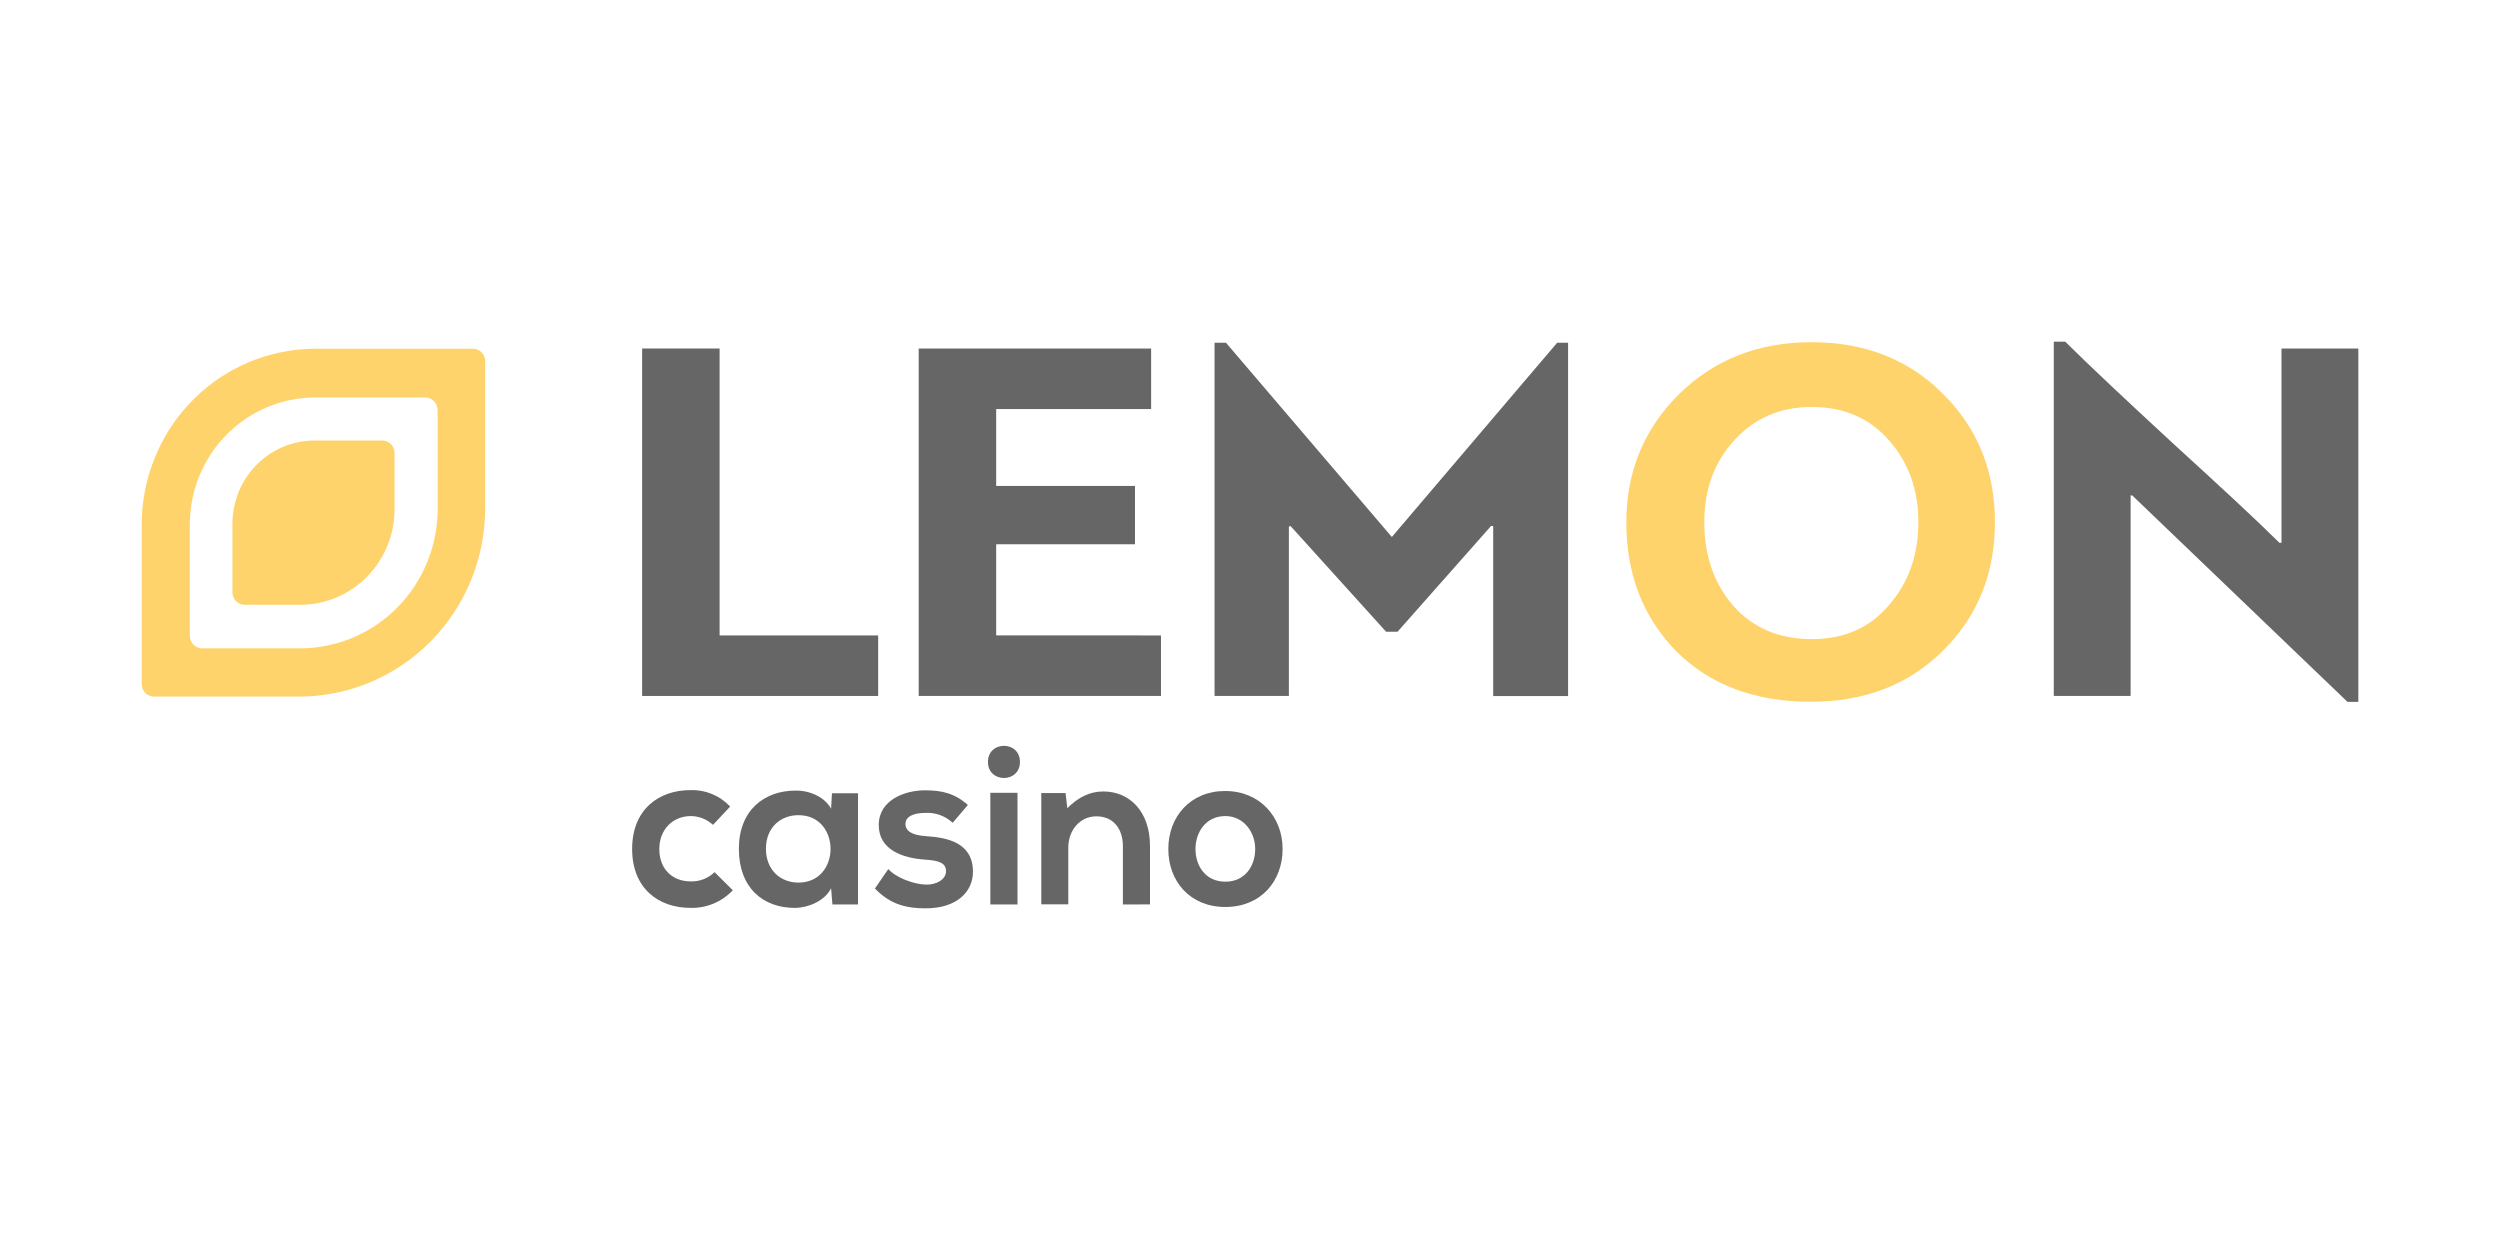
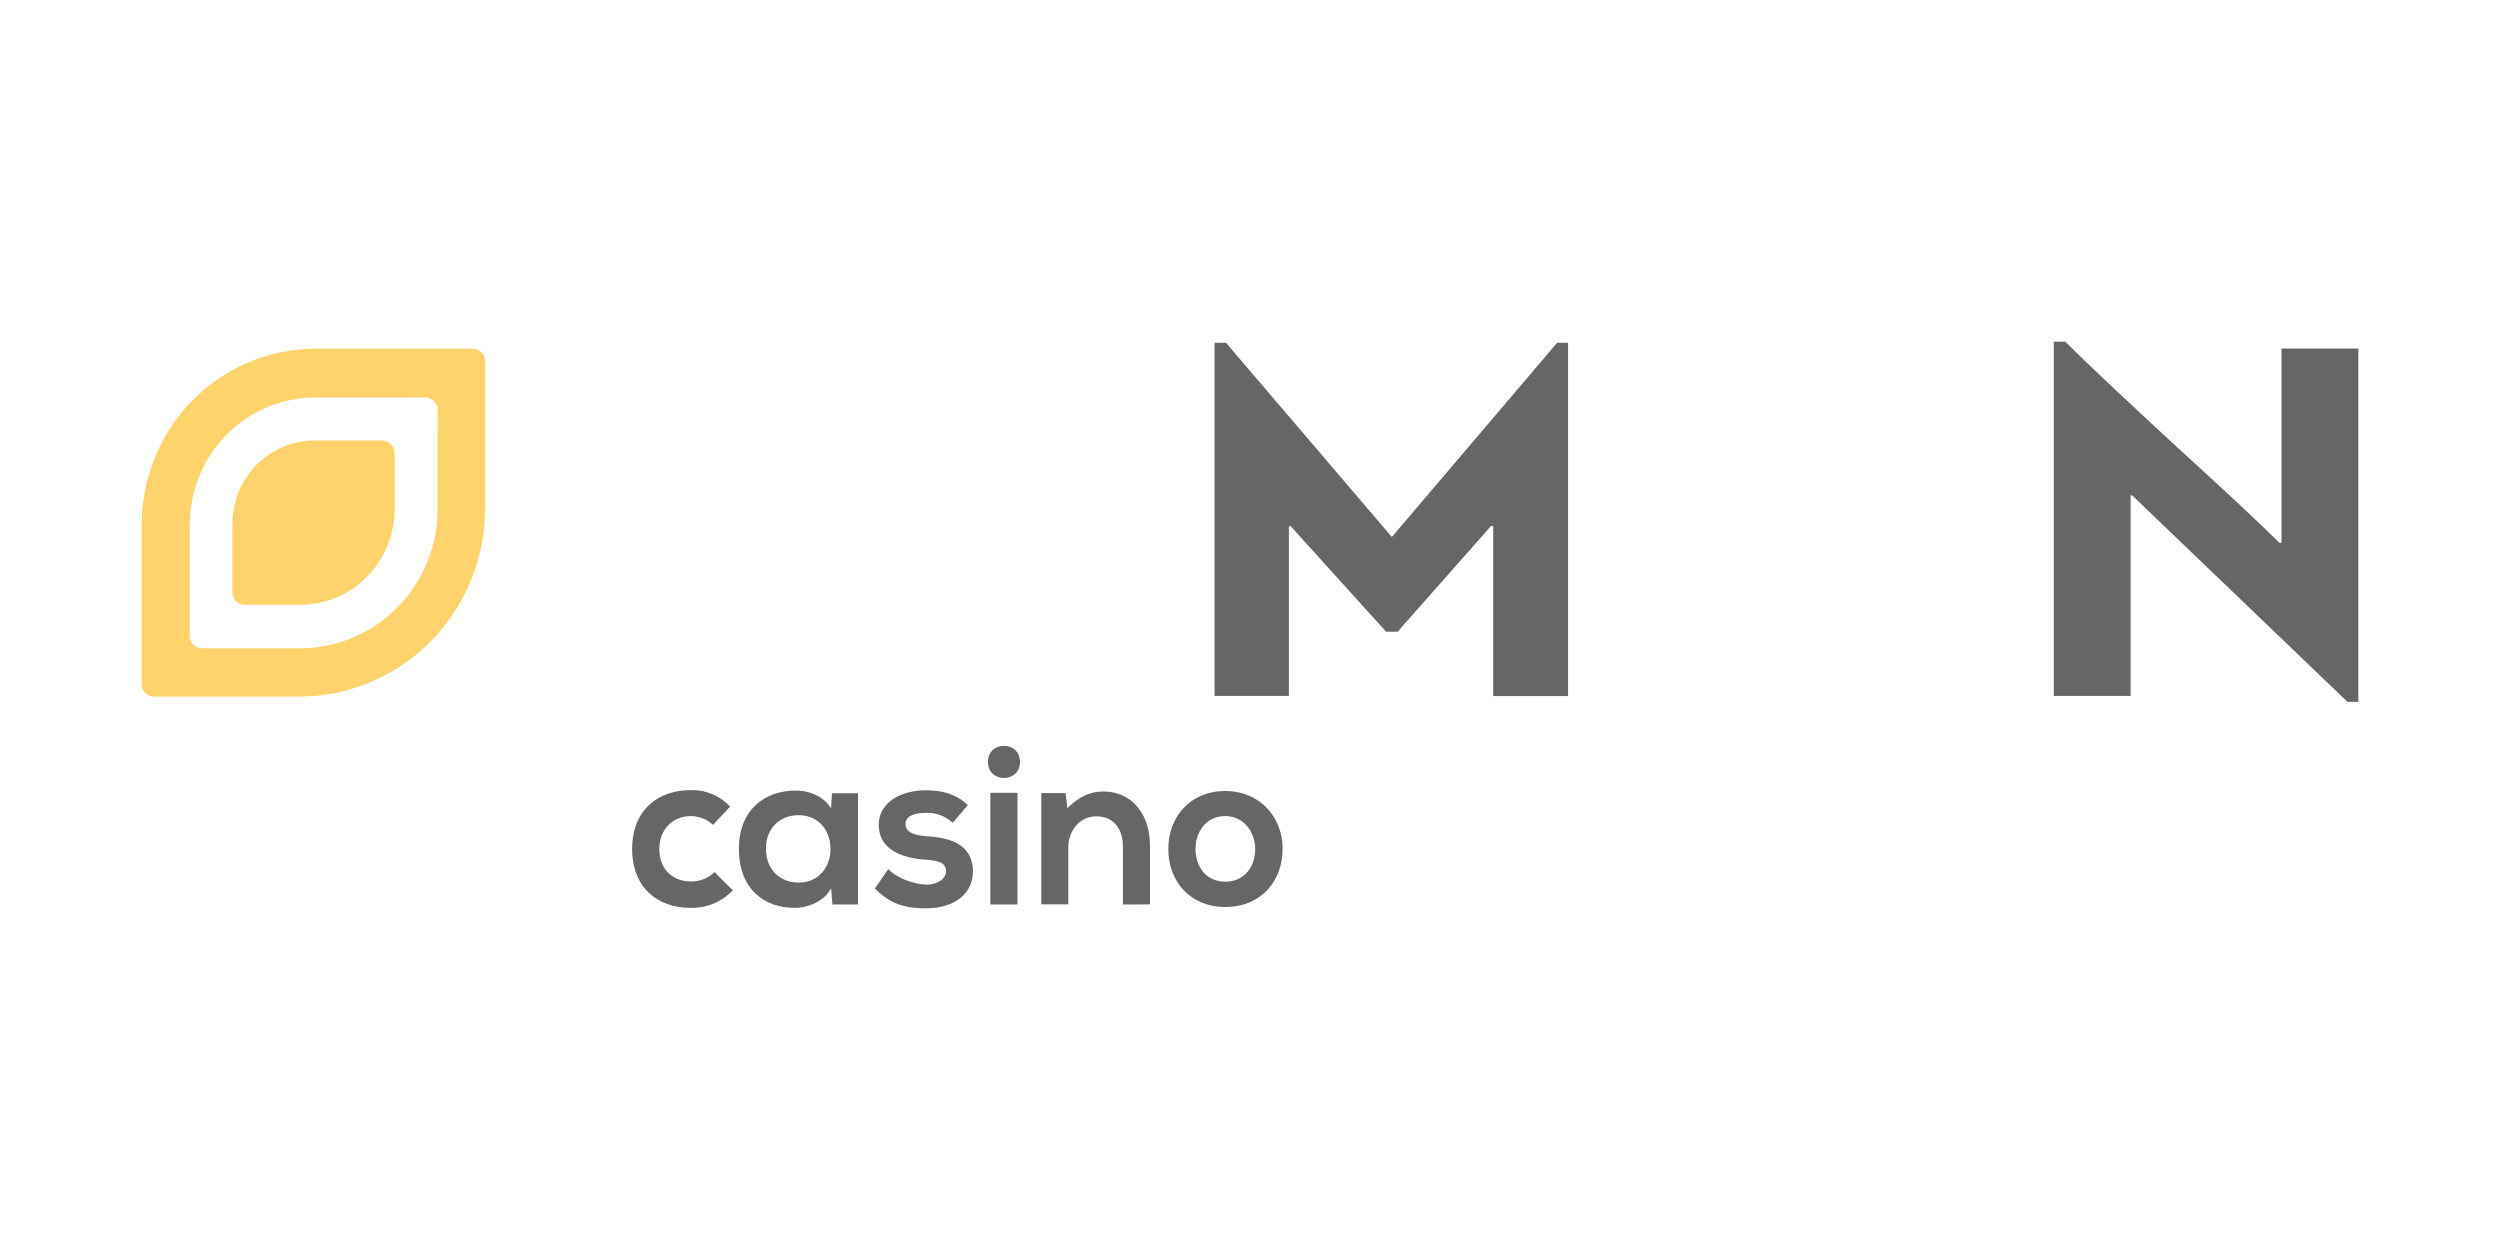
<svg xmlns="http://www.w3.org/2000/svg" width="300" height="150" viewBox="0 0 300 150" fill="none">
  <g clip-path="url(#clip0_379_143)">
    <path d="M56.743 41.848H37.857C37.434 41.848 37.016 41.848 36.601 41.887C31.296 42.211 26.314 44.573 22.671 48.491C19.029 52.409 17 57.587 17 62.968V82.092C17 82.49 17.156 82.872 17.434 83.153C17.712 83.435 18.09 83.593 18.483 83.593H35.882C38.816 83.593 41.722 83.008 44.433 81.871C47.144 80.734 49.607 79.067 51.682 76.967C53.757 74.866 55.402 72.372 56.525 69.626C57.648 66.881 58.226 63.939 58.226 60.968V43.334C58.222 42.938 58.064 42.561 57.786 42.282C57.509 42.004 57.134 41.848 56.743 41.848ZM52.517 61.073C52.517 65.51 50.777 69.764 47.679 72.901C44.581 76.038 40.379 77.801 35.998 77.801H24.265C23.872 77.801 23.494 77.643 23.216 77.361C22.938 77.079 22.782 76.697 22.782 76.299V62.933C22.782 59.052 24.244 55.318 26.871 52.493C29.498 49.667 33.091 47.964 36.916 47.73C37.215 47.711 37.519 47.703 37.822 47.703H51.026C51.222 47.702 51.415 47.741 51.595 47.816C51.776 47.891 51.939 48.002 52.078 48.141C52.216 48.281 52.325 48.446 52.4 48.629C52.475 48.811 52.513 49.007 52.513 49.204L52.517 61.073Z" fill="#FFD36C" />
    <path d="M45.867 52.861H37.745C37.546 52.861 37.361 52.861 37.15 52.88C34.645 53.034 32.291 54.15 30.571 56.001C28.85 57.852 27.892 60.297 27.891 62.839V71.079C27.891 71.276 27.93 71.472 28.005 71.654C28.079 71.837 28.189 72.002 28.327 72.142C28.465 72.281 28.629 72.392 28.809 72.467C28.99 72.542 29.183 72.581 29.378 72.58H36.013C39.02 72.58 41.903 71.371 44.029 69.218C46.156 67.065 47.35 64.145 47.35 61.1V54.367C47.35 54.169 47.312 53.973 47.238 53.791C47.164 53.608 47.055 53.442 46.917 53.302C46.779 53.162 46.616 53.051 46.435 52.976C46.255 52.9 46.062 52.861 45.867 52.861Z" fill="#FFD36C" />
-     <path d="M201.147 78.147C197.152 74.039 195.158 68.924 195.158 62.668C195.158 56.603 197.279 51.488 201.458 47.318C205.7 43.147 211.003 41.062 217.367 41.062C223.795 41.062 229.096 43.147 233.215 47.318C237.333 51.426 239.393 56.542 239.393 62.668C239.393 68.799 237.333 73.977 233.154 78.085C229.035 82.189 223.729 84.212 217.306 84.212C210.567 84.212 205.2 82.189 201.147 78.147ZM208.135 52.814C205.7 55.468 204.517 58.751 204.517 62.668C204.517 66.714 205.7 70.06 208.009 72.713C210.379 75.37 213.499 76.696 217.429 76.696C221.236 76.696 224.344 75.37 226.649 72.65C229.019 69.927 230.202 66.648 230.202 62.668C230.202 58.749 229.018 55.465 226.649 52.814C224.344 50.161 221.221 48.835 217.429 48.835C213.637 48.835 210.567 50.161 208.135 52.814Z" fill="#FFD36C" />
-     <path d="M77.055 41.821H86.352V76.253H105.38V83.516H77.055V41.821Z" fill="#666666" />
-     <path d="M139.318 76.253V83.516H110.243V41.821H138.135V49.088H119.541V58.311H136.198V65.313H119.541V76.245L139.318 76.253Z" fill="#666666" />
    <path d="M167.705 75.809H166.333L154.854 63.112C154.829 63.135 154.799 63.153 154.767 63.164C154.734 63.175 154.7 63.178 154.666 63.174V83.516H145.745V41.128H147.117L167.021 64.438L186.86 41.128H188.17V83.531H179.184V63.174C179.123 63.112 179.061 63.112 178.934 63.112L167.705 75.809Z" fill="#666666" />
    <path d="M255.674 83.516H246.454V41H247.824C250.757 43.906 255.064 47.948 260.741 53.192C266.419 58.373 270.73 62.353 273.53 65.135H273.779V41.821H283V84.224H281.698L255.862 59.447H255.674V83.516Z" fill="#666666" />
    <path d="M87.938 106.833C87.284 107.524 86.494 108.069 85.619 108.432C84.745 108.796 83.805 108.971 82.859 108.946C79.018 108.946 75.856 106.611 75.856 101.877C75.856 97.143 79.037 94.813 82.859 94.813C83.746 94.783 84.628 94.943 85.449 95.284C86.269 95.624 87.009 96.138 87.619 96.789L85.56 98.983C84.835 98.315 83.893 97.94 82.913 97.928C80.723 97.928 79.118 99.551 79.118 101.877C79.118 104.425 80.827 105.767 82.859 105.767C83.39 105.788 83.919 105.7 84.415 105.51C84.911 105.319 85.365 105.03 85.748 104.659L87.938 106.833Z" fill="#666666" />
    <path d="M99.836 95.194H102.963V108.537H99.89L99.732 106.592C98.964 108.148 96.924 108.926 95.453 108.949C91.553 108.973 88.664 106.538 88.664 101.854C88.664 97.255 91.684 94.852 95.533 94.871C97.3 94.871 98.991 95.711 99.732 97.038L99.836 95.194ZM91.914 101.85C91.914 104.398 93.651 105.911 95.818 105.911C100.95 105.911 100.95 97.82 95.818 97.82C93.659 97.82 91.914 99.306 91.914 101.85Z" fill="#666666" />
    <path d="M114.323 98.738C113.886 98.329 113.372 98.013 112.812 97.808C112.252 97.604 111.656 97.515 111.062 97.547C109.525 97.547 108.657 98.034 108.657 98.874C108.657 99.714 109.425 100.228 111.115 100.337C113.601 100.5 116.755 101.068 116.755 104.616C116.755 106.973 114.857 109 111.089 109C109.003 109 106.917 108.65 104.992 106.619L106.598 104.285C107.531 105.339 109.671 106.125 111.143 106.153C112.372 106.18 113.521 105.53 113.521 104.553C113.521 103.577 112.752 103.254 110.9 103.149C108.415 102.959 105.449 102.037 105.449 99.006C105.449 95.976 108.603 94.836 111.008 94.836C113.067 94.836 114.615 95.225 116.141 96.598L114.323 98.738Z" fill="#666666" />
    <path d="M122.395 91.432C122.395 94.003 118.553 94.003 118.553 91.432C118.553 88.861 122.395 88.849 122.395 91.432ZM118.841 95.139V108.537H122.099V95.139H118.841Z" fill="#666666" />
    <path d="M134.746 108.537V101.535C134.746 99.504 133.648 97.96 131.565 97.96C129.56 97.96 128.196 99.667 128.196 101.698V108.518H124.954V95.167H127.866L128.081 96.979C129.418 95.653 130.77 94.976 132.41 94.976C135.511 94.976 138 97.329 138 101.527V108.529L134.746 108.537Z" fill="#666666" />
    <path d="M153.913 101.877C153.913 105.725 151.32 108.837 147.04 108.837C142.76 108.837 140.198 105.725 140.198 101.877C140.198 98.03 142.818 94.921 147.013 94.921C151.208 94.921 153.913 98.061 153.913 101.877ZM143.459 101.877C143.459 103.908 144.662 105.802 147.04 105.802C149.418 105.802 150.624 103.908 150.624 101.877C150.624 99.846 149.233 97.928 147.04 97.928C144.689 97.928 143.459 99.878 143.459 101.877Z" fill="#666666" />
  </g>
  <defs>
    <clipPath id="clip0_379_143">
      <rect width="266" height="68" fill="white" transform="translate(17 41)" />
    </clipPath>
  </defs>
</svg>